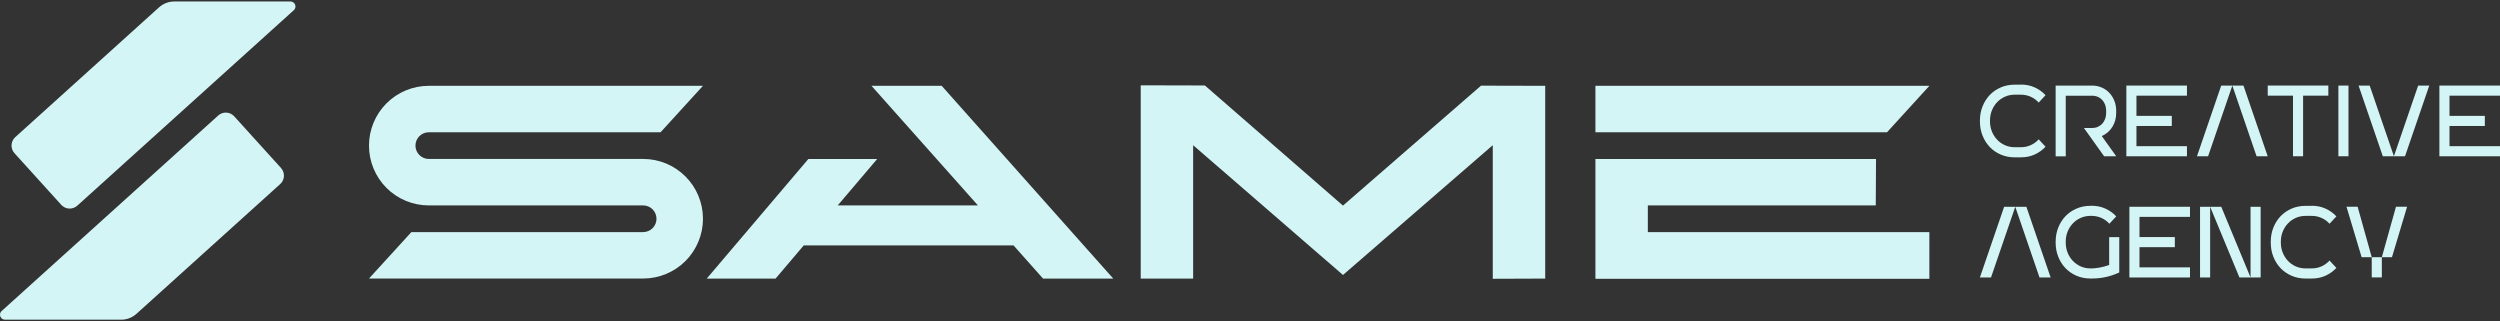
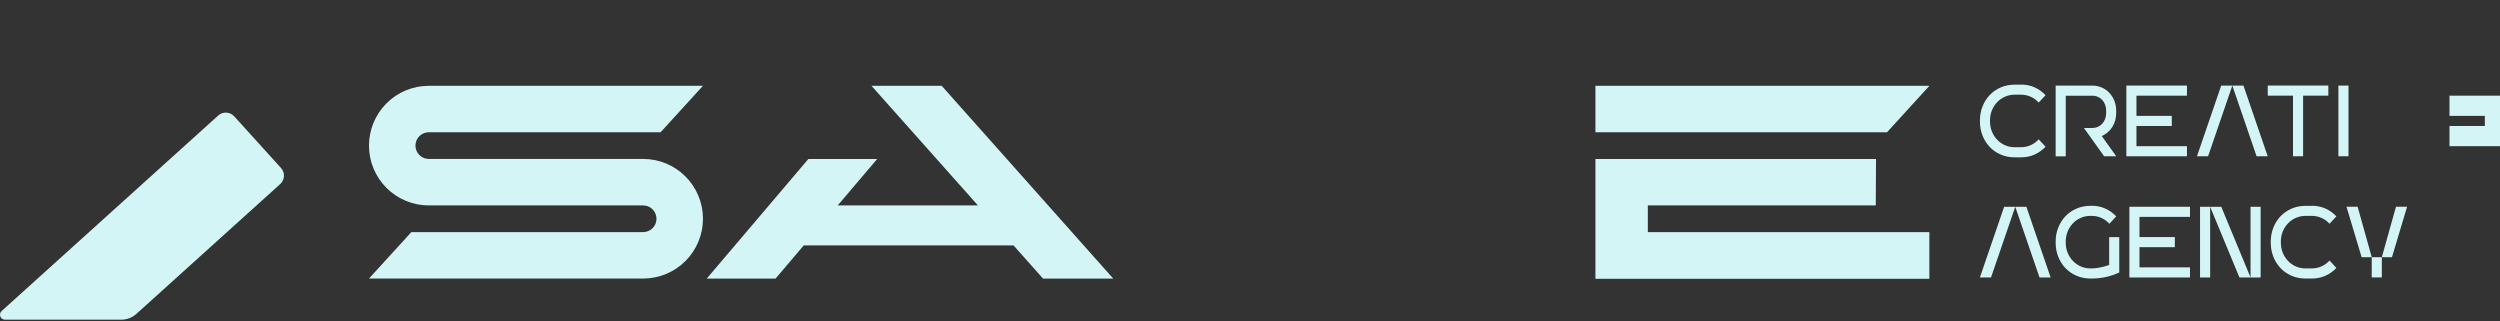
<svg xmlns="http://www.w3.org/2000/svg" width="288" height="37" viewBox="0 0 288 37" fill="none">
  <rect x="0" y="0" width="288" height="37" fill="#333333" stroke="none" />
  <path d="M112.659 23.664L100.397 9.887H108.484L128.246 32.093H120.158L116.755 28.267H92.595L89.344 32.093H81.417L93.124 18.315H101.051L96.505 23.664H112.659Z" fill="#D4F5F5" />
  <path d="M49.397 23.664C47.571 23.664 45.816 22.939 44.525 21.648C43.233 20.356 42.508 18.604 42.508 16.775C42.508 14.947 43.233 13.195 44.525 11.903C45.816 10.611 47.568 9.887 49.397 9.887H80.979C79.353 11.669 77.726 13.454 76.099 15.236H49.397C48.988 15.236 48.598 15.399 48.31 15.685C48.021 15.974 47.86 16.367 47.86 16.773C47.86 17.179 48.023 17.571 48.31 17.86C48.598 18.149 48.991 18.31 49.397 18.31H74.091C75.919 18.31 77.671 19.034 78.963 20.326C80.255 21.618 80.982 23.37 80.982 25.198C80.982 27.027 80.257 28.779 78.963 30.071C77.671 31.362 75.919 32.087 74.091 32.087H42.508C44.135 30.305 45.762 28.52 47.389 26.738H74.091C74.499 26.738 74.889 26.574 75.178 26.288C75.467 26 75.628 25.607 75.628 25.201C75.628 24.795 75.464 24.403 75.178 24.114C74.892 23.825 74.497 23.664 74.091 23.664H49.397Z" fill="#D4F5F5" />
  <path d="M222.263 9.888L217.383 15.237H183.792V9.888H222.263Z" fill="#D4F5F5" />
  <path d="M216.088 23.665H189.83V26.744H222.263V32.115H183.792V18.315H216.118L216.088 23.665Z" fill="#D4F5F5" />
-   <path d="M154.71 23.686L138.801 9.846L131.411 9.827V32.093H137.449V16.727L154.71 31.676L171.967 16.727V32.115L178.008 32.093V9.887L170.615 9.868L154.71 23.686Z" fill="#D4F5F5" />
  <path d="M13.962 36.828H0.575C0.338 36.828 0.122 36.681 0.038 36.46C-0.047 36.237 0.013 35.986 0.19 35.828L25.135 13.309C25.672 12.824 26.497 12.867 26.982 13.402C28.778 15.385 30.577 17.369 32.373 19.353C32.858 19.89 32.817 20.718 32.28 21.203C26.759 26.187 21.241 31.171 15.72 36.153C15.238 36.586 14.614 36.828 13.965 36.828H13.962Z" fill="#D4F5F5" />
-   <path d="M20.077 0.172H33.465C33.702 0.172 33.917 0.319 34.002 0.54C34.086 0.763 34.026 1.014 33.849 1.172L8.905 23.691C8.368 24.176 7.542 24.133 7.057 23.598C5.261 21.615 3.463 19.631 1.667 17.647C1.182 17.11 1.223 16.282 1.76 15.797C7.28 10.813 12.799 5.831 18.319 0.847C18.802 0.414 19.426 0.172 20.074 0.172H20.077Z" fill="#D4F5F5" />
  <path d="M232.797 9.741C233.386 9.741 233.92 9.85 234.397 10.068C234.873 10.286 235.29 10.583 235.647 10.965L234.857 11.815C234.609 11.537 234.309 11.313 233.955 11.153C233.601 10.989 233.217 10.907 232.797 10.907H232.099C231.696 10.907 231.32 10.986 230.971 11.139C230.623 11.294 230.32 11.507 230.064 11.779C229.808 12.052 229.609 12.365 229.464 12.722C229.32 13.079 229.249 13.463 229.249 13.875V13.992C229.249 14.395 229.32 14.777 229.464 15.139C229.609 15.502 229.808 15.815 230.064 16.088C230.32 16.36 230.623 16.573 230.971 16.728C231.32 16.883 231.696 16.96 232.099 16.96H232.797C233.217 16.96 233.601 16.878 233.955 16.714C234.307 16.551 234.609 16.33 234.857 16.052L235.647 16.902C235.29 17.281 234.873 17.581 234.397 17.799C233.92 18.017 233.386 18.126 232.797 18.126H232.099C231.519 18.126 230.979 18.02 230.489 17.807C229.998 17.595 229.573 17.303 229.222 16.935C228.87 16.567 228.592 16.131 228.391 15.627C228.189 15.123 228.088 14.581 228.088 13.998V13.88C228.088 13.3 228.189 12.755 228.391 12.251C228.592 11.747 228.87 11.311 229.222 10.943C229.573 10.575 229.998 10.283 230.489 10.071C230.979 9.858 231.519 9.752 232.099 9.752H232.797V9.741Z" fill="#D4F5F5" />
  <path d="M236.808 9.858H240.996C241.407 9.858 241.783 9.935 242.124 10.085C242.465 10.234 242.759 10.441 243.001 10.7C243.247 10.959 243.437 11.267 243.576 11.619C243.715 11.97 243.786 12.354 243.786 12.766V12.998C243.786 13.611 243.636 14.153 243.339 14.627C243.04 15.101 242.636 15.45 242.124 15.673L243.789 18.001H242.394L240.067 14.744H240.999C241.247 14.744 241.473 14.701 241.674 14.611C241.876 14.521 242.048 14.398 242.187 14.245C242.326 14.09 242.435 13.905 242.514 13.692C242.59 13.48 242.631 13.248 242.631 13V12.769C242.631 12.521 242.593 12.289 242.514 12.076C242.435 11.864 242.328 11.679 242.187 11.523C242.048 11.368 241.876 11.245 241.674 11.158C241.473 11.071 241.247 11.025 240.999 11.025H237.974V18.006H236.81V9.864L236.808 9.858Z" fill="#D4F5F5" />
  <path d="M244.956 9.858H251.937V11.022H246.119V13.349H250.19V14.513H246.119V16.84H251.937V18.003H244.956V9.861V9.858Z" fill="#D4F5F5" />
  <path d="M257.165 9.858L254.372 18.001H253.091L255.884 9.858H257.165ZM258.446 9.858L261.239 18.001H259.958L257.165 9.858H258.446Z" fill="#D4F5F5" />
  <path d="M264.151 11.02H261.243V9.856H268.225V11.02H265.317V18.001H264.154V11.02H264.151Z" fill="#D4F5F5" />
  <path d="M269.383 9.858H270.546V18.001H269.383V9.858Z" fill="#D4F5F5" />
-   <path d="M271.707 9.858H272.987L275.78 18.001H274.5L271.707 9.858ZM278.571 9.858H279.852L277.058 18.001H275.778L278.571 9.858Z" fill="#D4F5F5" />
-   <path d="M281.018 9.858H288V11.022H282.182V13.349H286.253V14.513H282.182V16.84H288V18.003H281.018V9.861V9.858Z" fill="#D4F5F5" />
+   <path d="M281.018 9.858H288V11.022H282.182V13.349H286.253V14.513H282.182V16.84H288V18.003V9.861V9.858Z" fill="#D4F5F5" />
  <path d="M232.158 23.82L229.365 31.962H228.084L230.877 23.82H232.158ZM233.439 23.82L236.232 31.962H234.951L232.158 23.82H233.439Z" fill="#D4F5F5" />
  <path d="M240.94 23.703C241.529 23.703 242.063 23.812 242.54 24.03C243.017 24.248 243.434 24.545 243.791 24.926L243 25.776C242.752 25.498 242.452 25.275 242.098 25.114C241.744 24.951 241.36 24.869 240.94 24.869H240.823C240.42 24.869 240.044 24.948 239.695 25.101C239.346 25.256 239.044 25.468 238.787 25.741C238.531 26.014 238.332 26.327 238.188 26.684C238.044 27.041 237.973 27.425 237.973 27.837V27.954C237.973 28.357 238.044 28.738 238.188 29.101C238.332 29.463 238.531 29.777 238.787 30.049C239.044 30.322 239.346 30.534 239.695 30.69C240.044 30.845 240.42 30.921 240.823 30.921H240.94C241.204 30.921 241.515 30.889 241.878 30.823C242.237 30.758 242.605 30.66 242.976 30.526V27.316H244.139V31.387C243.643 31.619 243.134 31.793 242.611 31.91C242.087 32.028 241.531 32.085 240.94 32.085H240.823C240.243 32.085 239.703 31.979 239.213 31.766C238.722 31.553 238.297 31.262 237.945 30.894C237.594 30.526 237.316 30.09 237.114 29.586C236.913 29.082 236.812 28.54 236.812 27.956V27.839C236.812 27.259 236.913 26.714 237.114 26.21C237.316 25.706 237.594 25.27 237.945 24.902C238.297 24.534 238.722 24.242 239.213 24.03C239.703 23.817 240.243 23.711 240.823 23.711H240.94V23.703Z" fill="#D4F5F5" />
  <path d="M245.305 23.82H252.287V24.983H246.469V27.311H250.54V28.474H246.469V30.801H252.287V31.965H245.305V23.823V23.82Z" fill="#D4F5F5" />
  <path d="M253.445 23.82H254.608V31.962H253.445V23.82ZM254.608 23.82H255.889L259.263 31.962H257.982L254.608 23.82ZM259.263 23.82H260.426V31.962H259.263V23.82Z" fill="#D4F5F5" />
  <path d="M266.302 23.703C266.89 23.703 267.424 23.812 267.901 24.03C268.378 24.248 268.795 24.545 269.152 24.926L268.362 25.776C268.114 25.498 267.814 25.275 267.46 25.114C267.105 24.951 266.721 24.869 266.302 24.869H265.604C265.201 24.869 264.825 24.948 264.476 25.101C264.127 25.256 263.825 25.468 263.568 25.741C263.312 26.014 263.113 26.327 262.969 26.684C262.824 27.041 262.754 27.425 262.754 27.837V27.954C262.754 28.357 262.824 28.738 262.969 29.101C263.113 29.463 263.312 29.777 263.568 30.049C263.825 30.322 264.127 30.534 264.476 30.69C264.825 30.845 265.201 30.921 265.604 30.921H266.302C266.721 30.921 267.105 30.84 267.46 30.676C267.811 30.512 268.114 30.292 268.362 30.014L269.152 30.864C268.795 31.243 268.378 31.543 267.901 31.761C267.424 31.979 266.89 32.087 266.302 32.087H265.604C265.023 32.087 264.484 31.981 263.993 31.769C263.503 31.556 263.078 31.265 262.726 30.897C262.375 30.529 262.097 30.093 261.895 29.589C261.694 29.085 261.593 28.542 261.593 27.959V27.842C261.593 27.262 261.694 26.717 261.895 26.212C262.097 25.708 262.375 25.272 262.726 24.904C263.078 24.537 263.503 24.245 263.993 24.032C264.484 23.82 265.023 23.714 265.604 23.714H266.302V23.703Z" fill="#D4F5F5" />
  <path d="M272.06 29.632L270.316 23.814H271.597L273.227 29.632H272.063H272.06ZM273.224 29.632H274.387V31.959H273.224V29.632ZM274.387 29.632L276.017 23.814H277.298L275.554 29.632H274.39H274.387Z" fill="#D4F5F5" />
</svg>